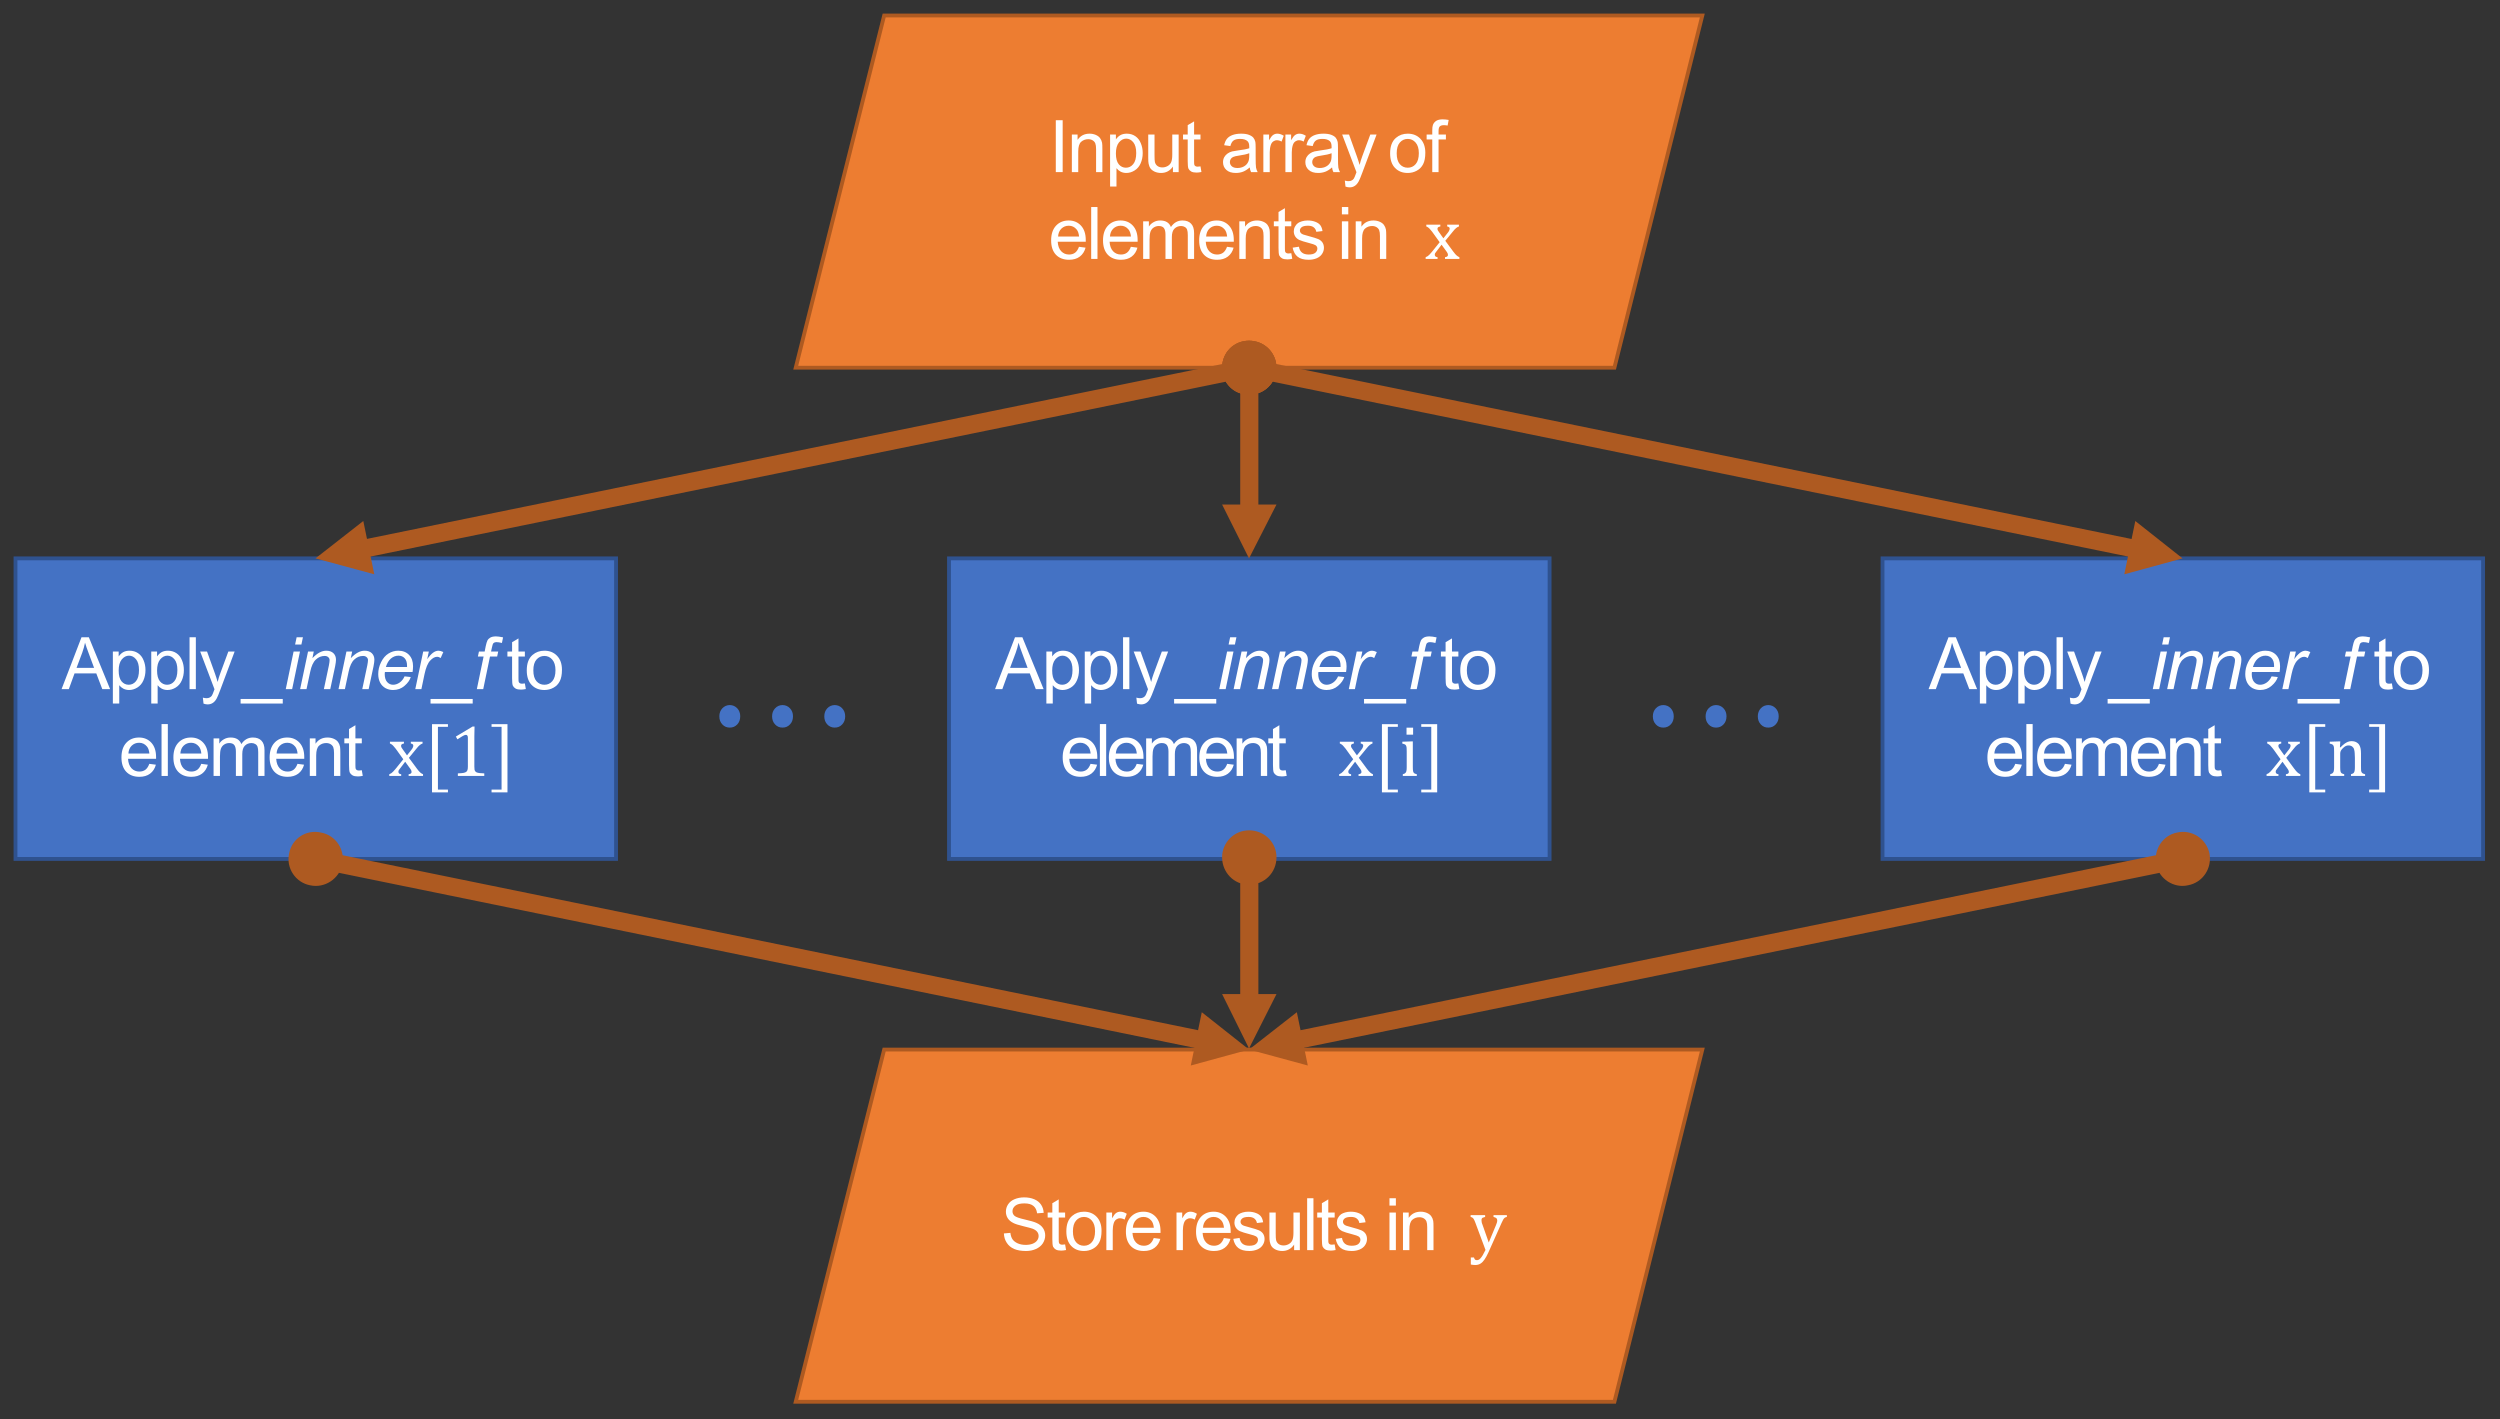
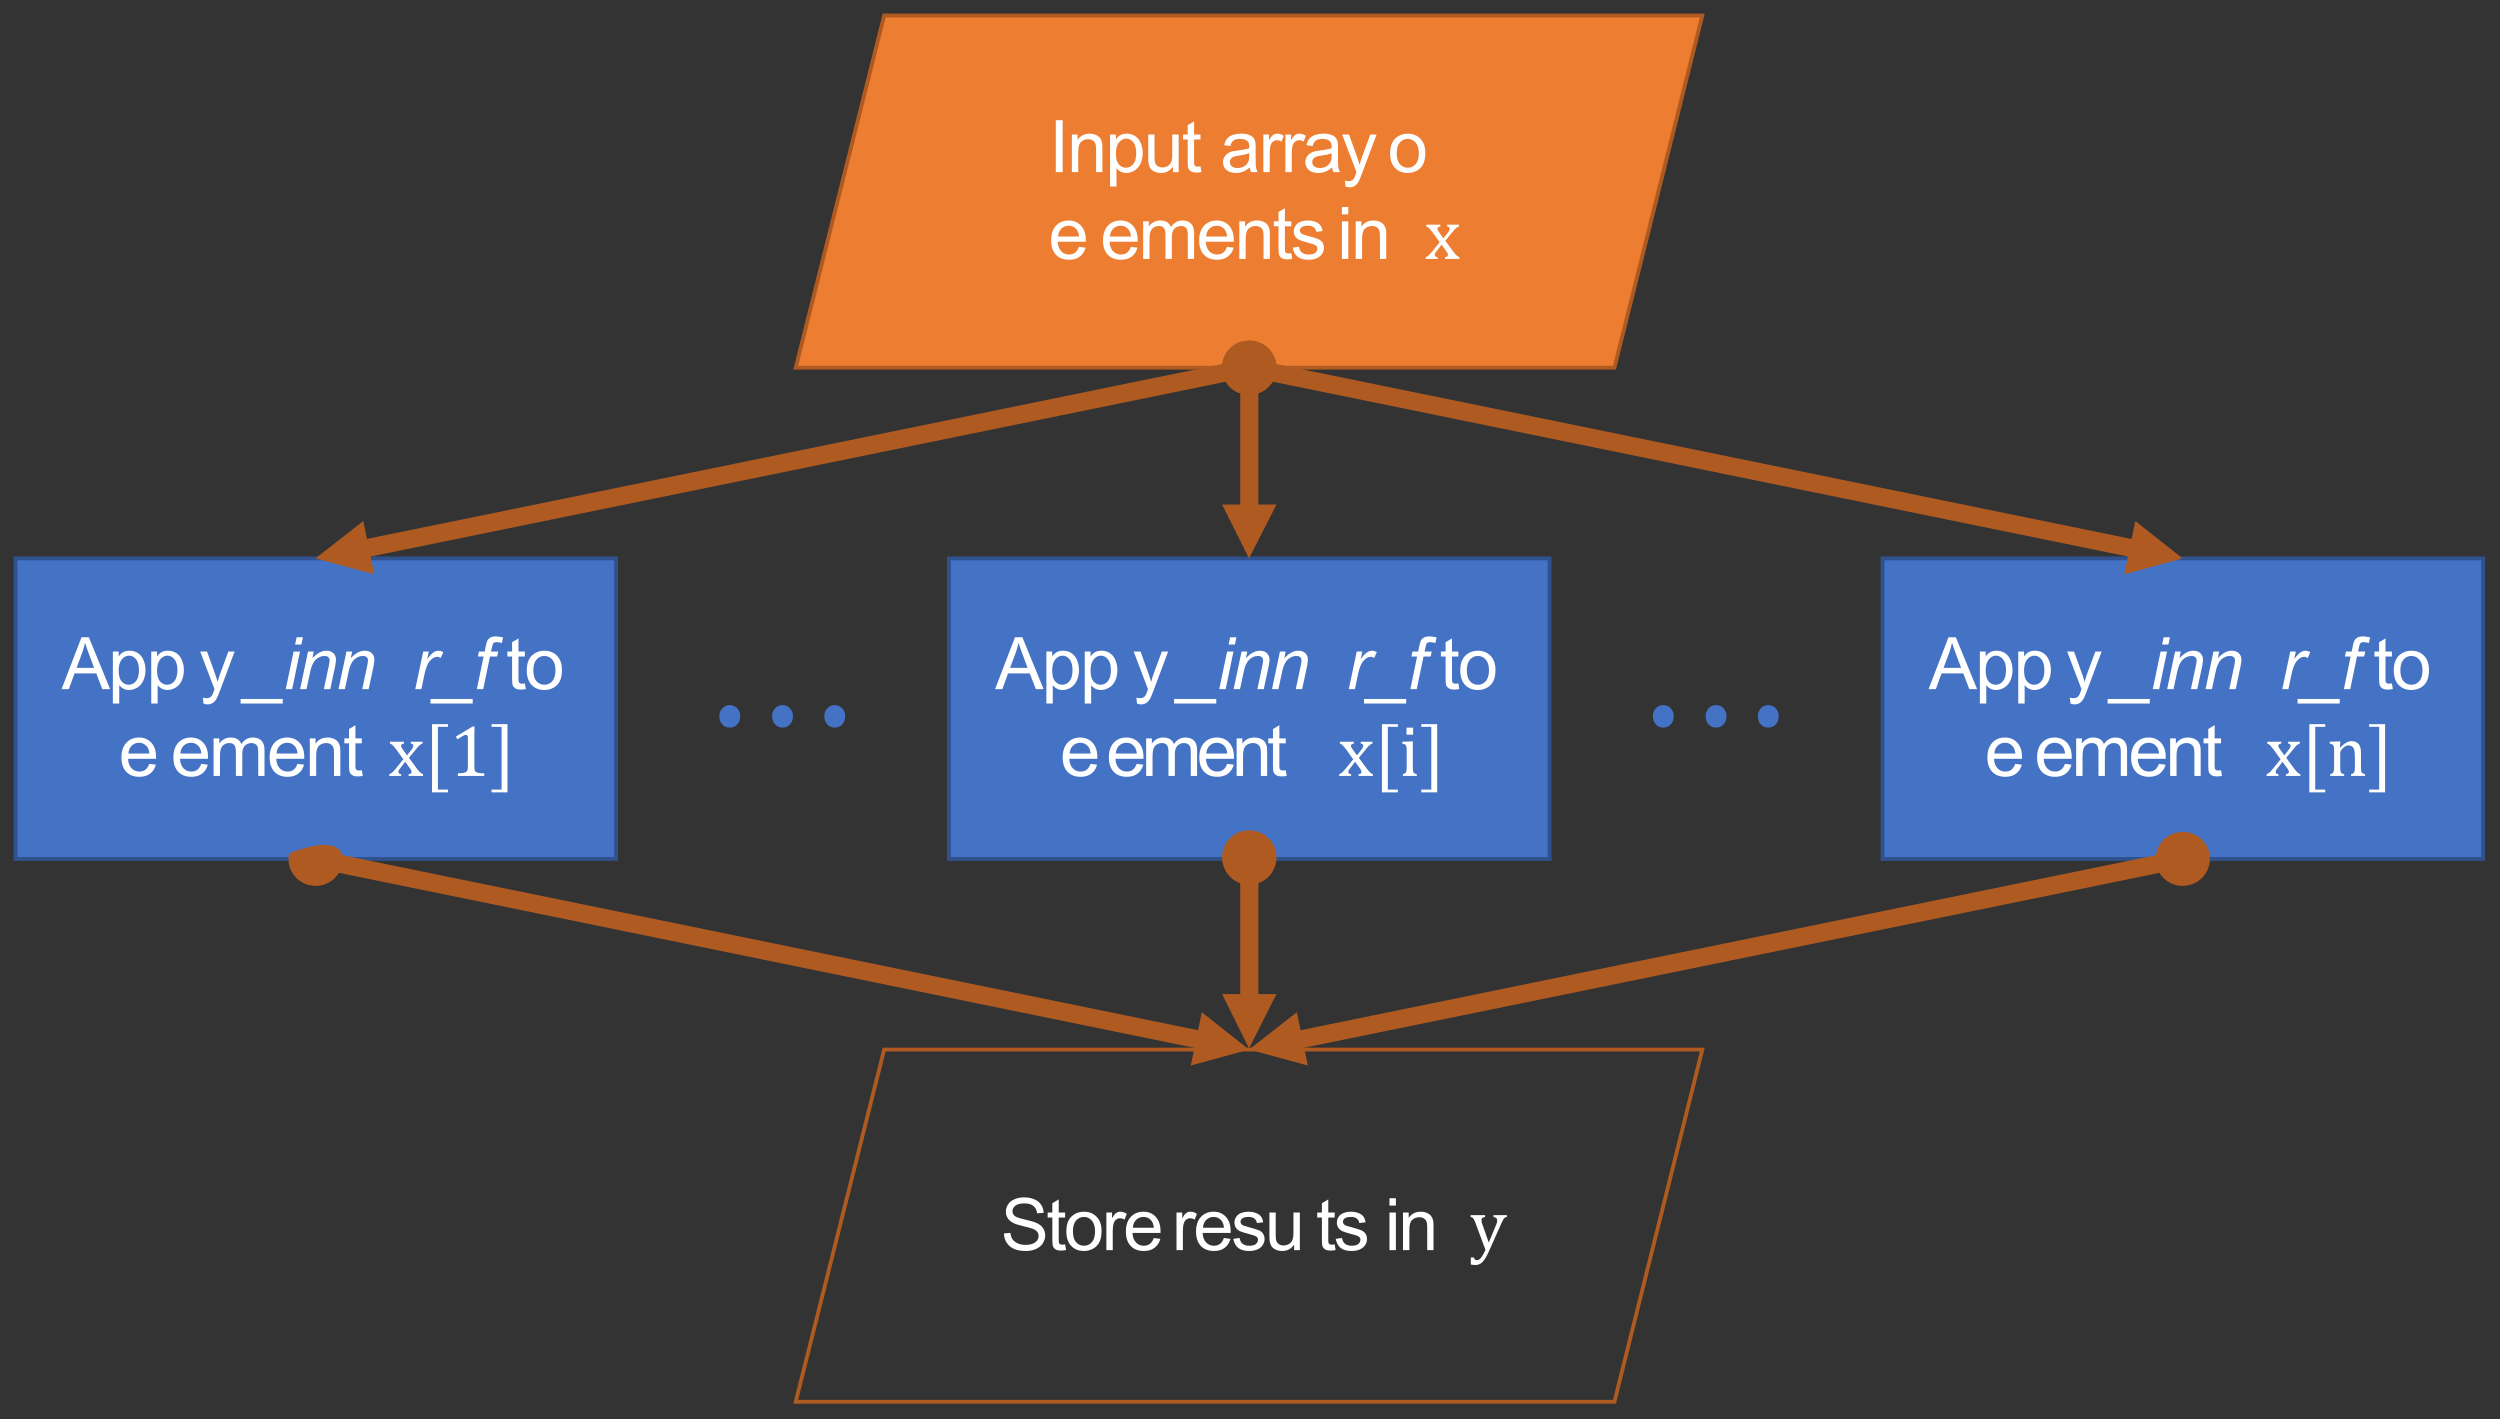
<svg xmlns="http://www.w3.org/2000/svg" xmlns:xlink="http://www.w3.org/1999/xlink" width="409.5pt" height="232.5pt" viewBox="0 0 409.5 232.5" version="1.1">
  <rect x="0" y="0" width="409.5" height="232.5" fill="#333333" stroke="none" />
  <defs>
    <g>
      <symbol overflow="visible" id="glyph0-0">
        <path style="stroke:none;" d="M 1.484 0 L 1.484 -7.422 L 7.422 -7.422 L 7.422 0 Z M 1.672 -0.188 L 7.234 -0.188 L 7.234 -7.234 L 1.672 -7.234 Z M 1.672 -0.188 " />
      </symbol>
      <symbol overflow="visible" id="glyph0-1">
        <path style="stroke:none;" d="M 1.109 0 L 1.109 -8.5 L 2.234 -8.5 L 2.234 0 Z M 1.109 0 " />
      </symbol>
      <symbol overflow="visible" id="glyph0-2">
        <path style="stroke:none;" d="M 0.781 0 L 0.781 -6.156 L 1.719 -6.156 L 1.719 -5.281 C 2.176 -5.957 2.832 -6.297 3.688 -6.297 C 4.051 -6.297 4.391 -6.227 4.703 -6.094 C 5.016 -5.957 5.25 -5.781 5.406 -5.562 C 5.562 -5.352 5.672 -5.098 5.734 -4.797 C 5.766 -4.609 5.781 -4.27 5.781 -3.781 L 5.781 0 L 4.75 0 L 4.75 -3.75 C 4.75 -4.176 4.707 -4.492 4.625 -4.703 C 4.539 -4.91 4.395 -5.078 4.188 -5.203 C 3.977 -5.328 3.738 -5.391 3.469 -5.391 C 3.02 -5.391 2.633 -5.25 2.312 -4.969 C 1.988 -4.688 1.828 -4.148 1.828 -3.359 L 1.828 0 Z M 0.781 0 " />
      </symbol>
      <symbol overflow="visible" id="glyph0-3">
        <path style="stroke:none;" d="M 0.781 2.359 L 0.781 -6.156 L 1.734 -6.156 L 1.734 -5.359 C 1.953 -5.672 2.203 -5.906 2.484 -6.062 C 2.773 -6.219 3.117 -6.297 3.516 -6.297 C 4.047 -6.297 4.508 -6.16 4.906 -5.891 C 5.312 -5.617 5.613 -5.234 5.812 -4.734 C 6.02 -4.242 6.125 -3.707 6.125 -3.125 C 6.125 -2.5 6.008 -1.93 5.781 -1.422 C 5.562 -0.922 5.234 -0.535 4.797 -0.266 C 4.367 0.004 3.914 0.141 3.438 0.141 C 3.094 0.141 2.781 0.066 2.5 -0.078 C 2.227 -0.223 2.004 -0.41 1.828 -0.641 L 1.828 2.359 Z M 1.734 -3.047 C 1.734 -2.254 1.891 -1.664 2.203 -1.281 C 2.523 -0.906 2.914 -0.719 3.375 -0.719 C 3.844 -0.719 4.238 -0.91 4.562 -1.297 C 4.895 -1.691 5.062 -2.301 5.062 -3.125 C 5.062 -3.914 4.898 -4.504 4.578 -4.891 C 4.254 -5.285 3.867 -5.484 3.422 -5.484 C 2.973 -5.484 2.578 -5.273 2.234 -4.859 C 1.898 -4.441 1.734 -3.836 1.734 -3.047 Z M 1.734 -3.047 " />
      </symbol>
      <symbol overflow="visible" id="glyph0-4">
        <path style="stroke:none;" d="M 4.812 0 L 4.812 -0.906 C 4.332 -0.207 3.68 0.141 2.859 0.141 C 2.492 0.141 2.156 0.07 1.844 -0.062 C 1.531 -0.207 1.297 -0.383 1.141 -0.594 C 0.992 -0.801 0.891 -1.062 0.828 -1.375 C 0.785 -1.57 0.766 -1.895 0.766 -2.344 L 0.766 -6.156 L 1.797 -6.156 L 1.797 -2.75 C 1.797 -2.195 1.816 -1.828 1.859 -1.641 C 1.93 -1.367 2.07 -1.156 2.281 -1 C 2.5 -0.844 2.766 -0.766 3.078 -0.766 C 3.391 -0.766 3.68 -0.844 3.953 -1 C 4.223 -1.156 4.414 -1.367 4.531 -1.641 C 4.645 -1.922 4.703 -2.328 4.703 -2.859 L 4.703 -6.156 L 5.75 -6.156 L 5.75 0 Z M 4.812 0 " />
      </symbol>
      <symbol overflow="visible" id="glyph0-5">
        <path style="stroke:none;" d="M 3.062 -0.938 L 3.219 -0.016 C 2.914 0.047 2.648 0.078 2.422 0.078 C 2.047 0.078 1.754 0.02 1.547 -0.094 C 1.336 -0.219 1.188 -0.375 1.094 -0.562 C 1.008 -0.758 0.969 -1.172 0.969 -1.797 L 0.969 -5.344 L 0.203 -5.344 L 0.203 -6.156 L 0.969 -6.156 L 0.969 -7.688 L 2.016 -8.312 L 2.016 -6.156 L 3.062 -6.156 L 3.062 -5.344 L 2.016 -5.344 L 2.016 -1.75 C 2.016 -1.445 2.031 -1.254 2.062 -1.172 C 2.102 -1.086 2.164 -1.02 2.25 -0.969 C 2.332 -0.914 2.453 -0.891 2.609 -0.891 C 2.723 -0.891 2.875 -0.906 3.062 -0.938 Z M 3.062 -0.938 " />
      </symbol>
      <symbol overflow="visible" id="glyph0-6">
        <path style="stroke:none;" d="M 4.797 -0.766 C 4.41 -0.43 4.039 -0.195 3.688 -0.062 C 3.332 0.07 2.945 0.141 2.531 0.141 C 1.852 0.141 1.332 -0.023 0.969 -0.359 C 0.602 -0.691 0.422 -1.113 0.422 -1.625 C 0.422 -1.926 0.488 -2.203 0.625 -2.453 C 0.77 -2.703 0.953 -2.898 1.172 -3.047 C 1.391 -3.203 1.641 -3.316 1.922 -3.391 C 2.129 -3.441 2.441 -3.492 2.859 -3.547 C 3.691 -3.648 4.312 -3.77 4.719 -3.906 C 4.719 -4.051 4.719 -4.145 4.719 -4.188 C 4.719 -4.602 4.617 -4.898 4.422 -5.078 C 4.16 -5.316 3.766 -5.438 3.234 -5.438 C 2.742 -5.438 2.379 -5.348 2.141 -5.172 C 1.91 -5.004 1.738 -4.703 1.625 -4.266 L 0.609 -4.406 C 0.703 -4.844 0.852 -5.191 1.062 -5.453 C 1.281 -5.723 1.586 -5.93 1.984 -6.078 C 2.391 -6.223 2.859 -6.297 3.391 -6.297 C 3.91 -6.297 4.332 -6.234 4.656 -6.109 C 4.988 -5.984 5.234 -5.828 5.391 -5.641 C 5.547 -5.453 5.656 -5.219 5.719 -4.938 C 5.75 -4.758 5.766 -4.438 5.766 -3.969 L 5.766 -2.578 C 5.766 -1.609 5.785 -0.992 5.828 -0.734 C 5.879 -0.484 5.969 -0.238 6.094 0 L 5.016 0 C 4.898 -0.219 4.828 -0.473 4.797 -0.766 Z M 4.719 -3.094 C 4.332 -2.938 3.766 -2.805 3.016 -2.703 C 2.578 -2.641 2.27 -2.566 2.094 -2.484 C 1.914 -2.41 1.781 -2.297 1.688 -2.141 C 1.594 -1.992 1.547 -1.832 1.547 -1.656 C 1.547 -1.375 1.648 -1.141 1.859 -0.953 C 2.066 -0.766 2.375 -0.672 2.781 -0.672 C 3.188 -0.672 3.547 -0.758 3.859 -0.938 C 4.172 -1.113 4.398 -1.359 4.547 -1.672 C 4.66 -1.898 4.719 -2.242 4.719 -2.703 Z M 4.719 -3.094 " />
      </symbol>
      <symbol overflow="visible" id="glyph0-7">
        <path style="stroke:none;" d="M 0.766 0 L 0.766 -6.156 L 1.703 -6.156 L 1.703 -5.219 C 1.941 -5.656 2.16 -5.941 2.359 -6.078 C 2.566 -6.223 2.797 -6.297 3.047 -6.297 C 3.398 -6.297 3.754 -6.18 4.109 -5.953 L 3.75 -5 C 3.5 -5.145 3.242 -5.219 2.984 -5.219 C 2.766 -5.219 2.562 -5.148 2.375 -5.016 C 2.195 -4.879 2.066 -4.688 1.984 -4.438 C 1.867 -4.07 1.812 -3.664 1.812 -3.219 L 1.812 0 Z M 0.766 0 " />
      </symbol>
      <symbol overflow="visible" id="glyph0-8">
        <path style="stroke:none;" d="M 0.734 2.375 L 0.625 1.391 C 0.852 1.453 1.051 1.484 1.219 1.484 C 1.445 1.484 1.629 1.441 1.766 1.359 C 1.91 1.285 2.023 1.18 2.109 1.047 C 2.18 0.941 2.289 0.68 2.438 0.266 C 2.457 0.211 2.488 0.129 2.531 0.016 L 0.188 -6.156 L 1.312 -6.156 L 2.594 -2.594 C 2.758 -2.133 2.91 -1.66 3.047 -1.172 C 3.16 -1.648 3.301 -2.113 3.469 -2.562 L 4.797 -6.156 L 5.828 -6.156 L 3.484 0.109 C 3.234 0.785 3.039 1.25 2.906 1.5 C 2.719 1.844 2.504 2.094 2.266 2.25 C 2.023 2.414 1.738 2.5 1.406 2.5 C 1.207 2.5 0.984 2.457 0.734 2.375 Z M 0.734 2.375 " />
      </symbol>
      <symbol overflow="visible" id="glyph0-9">
        <path style="stroke:none;" d="M 0.391 -3.078 C 0.391 -4.223 0.707 -5.066 1.344 -5.609 C 1.875 -6.066 2.52 -6.297 3.281 -6.297 C 4.125 -6.297 4.812 -6.02 5.344 -5.469 C 5.883 -4.914 6.156 -4.148 6.156 -3.172 C 6.156 -2.379 6.035 -1.754 5.797 -1.297 C 5.566 -0.836 5.223 -0.484 4.766 -0.234 C 4.316 0.016 3.82 0.141 3.281 0.141 C 2.414 0.141 1.719 -0.133 1.188 -0.688 C 0.656 -1.238 0.391 -2.035 0.391 -3.078 Z M 1.469 -3.078 C 1.469 -2.285 1.641 -1.691 1.984 -1.297 C 2.328 -0.91 2.758 -0.719 3.281 -0.719 C 3.801 -0.719 4.234 -0.914 4.578 -1.312 C 4.922 -1.707 5.094 -2.305 5.094 -3.109 C 5.094 -3.867 4.914 -4.445 4.562 -4.844 C 4.219 -5.238 3.789 -5.438 3.281 -5.438 C 2.758 -5.438 2.328 -5.238 1.984 -4.844 C 1.641 -4.457 1.469 -3.867 1.469 -3.078 Z M 1.469 -3.078 " />
      </symbol>
      <symbol overflow="visible" id="glyph0-10">
-         <path style="stroke:none;" d="M 1.031 0 L 1.031 -5.344 L 0.109 -5.344 L 0.109 -6.156 L 1.031 -6.156 L 1.031 -6.812 C 1.031 -7.227 1.066 -7.535 1.141 -7.734 C 1.242 -8.004 1.422 -8.223 1.672 -8.391 C 1.922 -8.555 2.273 -8.641 2.734 -8.641 C 3.023 -8.641 3.352 -8.609 3.719 -8.547 L 3.547 -7.625 C 3.336 -7.664 3.133 -7.688 2.938 -7.688 C 2.625 -7.688 2.398 -7.617 2.266 -7.484 C 2.129 -7.348 2.062 -7.094 2.062 -6.719 L 2.062 -6.156 L 3.266 -6.156 L 3.266 -5.344 L 2.062 -5.344 L 2.062 0 Z M 1.031 0 " />
-       </symbol>
+         </symbol>
      <symbol overflow="visible" id="glyph0-11">
        <path style="stroke:none;" d="M 5 -1.984 L 6.078 -1.844 C 5.91 -1.219 5.594 -0.727 5.125 -0.375 C 4.664 -0.031 4.082 0.141 3.375 0.141 C 2.469 0.141 1.75 -0.133 1.219 -0.688 C 0.695 -1.25 0.438 -2.031 0.438 -3.031 C 0.438 -4.062 0.703 -4.863 1.234 -5.438 C 1.766 -6.008 2.457 -6.297 3.312 -6.297 C 4.133 -6.297 4.805 -6.016 5.328 -5.453 C 5.848 -4.891 6.109 -4.102 6.109 -3.094 C 6.109 -3.031 6.109 -2.938 6.109 -2.812 L 1.516 -2.812 C 1.555 -2.133 1.75 -1.613 2.094 -1.25 C 2.438 -0.895 2.863 -0.719 3.375 -0.719 C 3.758 -0.719 4.086 -0.816 4.359 -1.016 C 4.629 -1.223 4.844 -1.547 5 -1.984 Z M 1.578 -3.672 L 5.016 -3.672 C 4.961 -4.191 4.828 -4.578 4.609 -4.828 C 4.273 -5.234 3.848 -5.438 3.328 -5.438 C 2.848 -5.438 2.441 -5.273 2.109 -4.953 C 1.785 -4.629 1.609 -4.203 1.578 -3.672 Z M 1.578 -3.672 " />
      </symbol>
      <symbol overflow="visible" id="glyph0-12">
-         <path style="stroke:none;" d="M 0.766 0 L 0.766 -8.5 L 1.797 -8.5 L 1.797 0 Z M 0.766 0 " />
-       </symbol>
+         </symbol>
      <symbol overflow="visible" id="glyph0-13">
        <path style="stroke:none;" d="M 0.781 0 L 0.781 -6.156 L 1.719 -6.156 L 1.719 -5.297 C 1.906 -5.598 2.16 -5.836 2.484 -6.016 C 2.805 -6.203 3.172 -6.297 3.578 -6.297 C 4.035 -6.297 4.41 -6.203 4.703 -6.016 C 4.992 -5.828 5.203 -5.562 5.328 -5.219 C 5.805 -5.938 6.438 -6.297 7.219 -6.297 C 7.832 -6.297 8.301 -6.125 8.625 -5.781 C 8.957 -5.445 9.125 -4.93 9.125 -4.234 L 9.125 0 L 8.094 0 L 8.094 -3.875 C 8.094 -4.289 8.055 -4.594 7.984 -4.781 C 7.922 -4.969 7.801 -5.113 7.625 -5.219 C 7.445 -5.332 7.238 -5.391 7 -5.391 C 6.562 -5.391 6.195 -5.242 5.906 -4.953 C 5.625 -4.672 5.484 -4.211 5.484 -3.578 L 5.484 0 L 4.438 0 L 4.438 -4 C 4.438 -4.469 4.352 -4.816 4.188 -5.047 C 4.02 -5.273 3.738 -5.391 3.344 -5.391 C 3.051 -5.391 2.781 -5.312 2.531 -5.156 C 2.281 -5 2.098 -4.77 1.984 -4.469 C 1.879 -4.176 1.828 -3.75 1.828 -3.188 L 1.828 0 Z M 0.781 0 " />
      </symbol>
      <symbol overflow="visible" id="glyph0-14">
        <path style="stroke:none;" d="M 0.359 -1.844 L 1.391 -2 C 1.453 -1.582 1.613 -1.266 1.875 -1.047 C 2.145 -0.828 2.516 -0.719 2.984 -0.719 C 3.473 -0.719 3.832 -0.812 4.062 -1 C 4.289 -1.195 4.406 -1.43 4.406 -1.703 C 4.406 -1.93 4.301 -2.113 4.094 -2.25 C 3.957 -2.344 3.602 -2.461 3.031 -2.609 C 2.27 -2.805 1.738 -2.973 1.438 -3.109 C 1.145 -3.254 0.922 -3.453 0.766 -3.703 C 0.617 -3.953 0.547 -4.223 0.547 -4.516 C 0.547 -4.797 0.609 -5.051 0.734 -5.281 C 0.859 -5.52 1.023 -5.719 1.234 -5.875 C 1.398 -5.988 1.625 -6.086 1.906 -6.172 C 2.188 -6.254 2.488 -6.297 2.812 -6.297 C 3.289 -6.297 3.711 -6.223 4.078 -6.078 C 4.441 -5.941 4.711 -5.754 4.891 -5.516 C 5.066 -5.285 5.188 -4.969 5.25 -4.562 L 4.234 -4.438 C 4.18 -4.75 4.039 -4.992 3.812 -5.172 C 3.594 -5.348 3.281 -5.438 2.875 -5.438 C 2.395 -5.438 2.051 -5.359 1.844 -5.203 C 1.645 -5.047 1.547 -4.859 1.547 -4.641 C 1.547 -4.504 1.586 -4.383 1.672 -4.281 C 1.754 -4.164 1.891 -4.07 2.078 -4 C 2.18 -3.957 2.488 -3.867 3 -3.734 C 3.738 -3.535 4.254 -3.375 4.547 -3.25 C 4.836 -3.125 5.066 -2.941 5.234 -2.703 C 5.398 -2.461 5.484 -2.164 5.484 -1.812 C 5.484 -1.457 5.379 -1.125 5.172 -0.812 C 4.973 -0.508 4.68 -0.273 4.297 -0.109 C 3.91 0.055 3.477 0.141 3 0.141 C 2.195 0.141 1.586 -0.023 1.172 -0.359 C 0.754 -0.691 0.484 -1.188 0.359 -1.844 Z M 0.359 -1.844 " />
      </symbol>
      <symbol overflow="visible" id="glyph0-15">
        <path style="stroke:none;" d="M 0.781 -7.297 L 0.781 -8.5 L 1.828 -8.5 L 1.828 -7.297 Z M 0.781 0 L 0.781 -6.156 L 1.828 -6.156 L 1.828 0 Z M 0.781 0 " />
      </symbol>
      <symbol overflow="visible" id="glyph0-16">
        <path style="stroke:none;" d="M 0.531 -2.734 L 1.594 -2.828 C 1.645 -2.398 1.758 -2.051 1.938 -1.781 C 2.125 -1.508 2.41 -1.285 2.797 -1.109 C 3.18 -0.941 3.617 -0.859 4.109 -0.859 C 4.535 -0.859 4.91 -0.922 5.234 -1.047 C 5.566 -1.18 5.812 -1.359 5.969 -1.578 C 6.133 -1.797 6.219 -2.039 6.219 -2.312 C 6.219 -2.57 6.141 -2.801 5.984 -3 C 5.828 -3.207 5.57 -3.379 5.219 -3.516 C 4.988 -3.598 4.484 -3.734 3.703 -3.922 C 2.922 -4.109 2.375 -4.285 2.062 -4.453 C 1.656 -4.66 1.352 -4.922 1.156 -5.234 C 0.957 -5.555 0.859 -5.91 0.859 -6.297 C 0.859 -6.734 0.977 -7.133 1.219 -7.5 C 1.469 -7.875 1.82 -8.156 2.281 -8.344 C 2.75 -8.539 3.27 -8.641 3.844 -8.641 C 4.477 -8.641 5.035 -8.535 5.516 -8.328 C 5.992 -8.129 6.363 -7.832 6.625 -7.438 C 6.883 -7.051 7.023 -6.609 7.047 -6.109 L 5.969 -6.031 C 5.906 -6.562 5.707 -6.961 5.375 -7.234 C 5.039 -7.516 4.547 -7.656 3.891 -7.656 C 3.211 -7.656 2.719 -7.531 2.406 -7.281 C 2.094 -7.031 1.938 -6.727 1.938 -6.375 C 1.938 -6.07 2.047 -5.82 2.266 -5.625 C 2.484 -5.426 3.051 -5.223 3.969 -5.016 C 4.883 -4.805 5.508 -4.625 5.844 -4.469 C 6.344 -4.25 6.707 -3.961 6.938 -3.609 C 7.176 -3.254 7.297 -2.852 7.297 -2.406 C 7.297 -1.945 7.164 -1.516 6.906 -1.109 C 6.645 -0.711 6.27 -0.406 5.781 -0.188 C 5.301 0.031 4.758 0.141 4.156 0.141 C 3.383 0.141 2.738 0.031 2.219 -0.188 C 1.695 -0.414 1.289 -0.754 1 -1.203 C 0.707 -1.648 0.551 -2.16 0.531 -2.734 Z M 0.531 -2.734 " />
      </symbol>
      <symbol overflow="visible" id="glyph0-17">
        <path style="stroke:none;" d="M -0.016 0 L 3.25 -8.5 L 4.453 -8.5 L 7.938 0 L 6.656 0 L 5.672 -2.578 L 2.109 -2.578 L 1.172 0 Z M 2.438 -3.484 L 5.312 -3.484 L 4.438 -5.844 C 4.164 -6.562 3.961 -7.148 3.828 -7.609 C 3.723 -7.066 3.57 -6.523 3.375 -5.984 Z M 2.438 -3.484 " />
      </symbol>
      <symbol overflow="visible" id="glyph1-0">
        <path style="stroke:none;" d="M 1.484 0 L 1.484 -7.422 L 7.422 -7.422 L 7.422 0 Z M 1.672 -0.188 L 7.234 -0.188 L 7.234 -7.234 L 1.672 -7.234 Z M 1.672 -0.188 " />
      </symbol>
      <symbol overflow="visible" id="glyph1-1">
        <path style="stroke:none;" d="M -0.75 2.359 L -0.75 1.609 L 6.156 1.609 L 6.156 2.359 Z M -0.75 2.359 " />
      </symbol>
      <symbol overflow="visible" id="glyph1-2">
        <path style="stroke:none;" d="M 1.891 -7.312 L 2.141 -8.5 L 3.172 -8.5 L 2.922 -7.312 Z M 0.359 0 L 1.641 -6.156 L 2.688 -6.156 L 1.406 0 Z M 0.359 0 " />
      </symbol>
      <symbol overflow="visible" id="glyph1-3">
        <path style="stroke:none;" d="M 0.391 0 L 1.688 -6.156 L 2.625 -6.156 L 2.406 -5.078 C 2.82 -5.504 3.207 -5.812 3.562 -6 C 3.926 -6.195 4.297 -6.297 4.672 -6.297 C 5.172 -6.297 5.562 -6.16 5.844 -5.891 C 6.125 -5.617 6.266 -5.258 6.266 -4.812 C 6.266 -4.582 6.219 -4.223 6.125 -3.734 L 5.328 0 L 4.281 0 L 5.109 -3.906 C 5.18 -4.281 5.219 -4.562 5.219 -4.75 C 5.219 -4.945 5.145 -5.109 5 -5.234 C 4.863 -5.367 4.664 -5.438 4.406 -5.438 C 3.863 -5.438 3.383 -5.238 2.969 -4.844 C 2.551 -4.457 2.242 -3.797 2.047 -2.859 L 1.438 0 Z M 0.391 0 " />
      </symbol>
      <symbol overflow="visible" id="glyph1-4">
-         <path style="stroke:none;" d="M 4.922 -2.094 L 5.938 -1.984 C 5.789 -1.484 5.453 -1.004 4.922 -0.547 C 4.398 -0.086 3.77 0.141 3.031 0.141 C 2.582 0.141 2.164 0.035 1.781 -0.172 C 1.406 -0.391 1.113 -0.695 0.906 -1.094 C 0.707 -1.5 0.609 -1.957 0.609 -2.469 C 0.609 -3.145 0.766 -3.797 1.078 -4.422 C 1.391 -5.055 1.789 -5.523 2.281 -5.828 C 2.781 -6.141 3.316 -6.297 3.891 -6.297 C 4.629 -6.297 5.219 -6.066 5.656 -5.609 C 6.094 -5.148 6.312 -4.531 6.312 -3.75 C 6.312 -3.445 6.285 -3.133 6.234 -2.812 L 1.703 -2.812 C 1.68 -2.695 1.672 -2.594 1.672 -2.5 C 1.672 -1.914 1.801 -1.473 2.062 -1.172 C 2.332 -0.867 2.66 -0.719 3.047 -0.719 C 3.398 -0.719 3.75 -0.832 4.094 -1.062 C 4.445 -1.301 4.723 -1.645 4.922 -2.094 Z M 1.859 -3.625 L 5.328 -3.625 C 5.328 -3.727 5.328 -3.801 5.328 -3.844 C 5.328 -4.375 5.195 -4.781 4.938 -5.062 C 4.676 -5.344 4.336 -5.484 3.922 -5.484 C 3.473 -5.484 3.062 -5.328 2.688 -5.016 C 2.32 -4.703 2.047 -4.238 1.859 -3.625 Z M 1.859 -3.625 " />
-       </symbol>
+         </symbol>
      <symbol overflow="visible" id="glyph1-5">
        <path style="stroke:none;" d="M 0.391 0 L 1.688 -6.156 L 2.609 -6.156 L 2.344 -4.906 C 2.664 -5.375 2.977 -5.723 3.281 -5.953 C 3.582 -6.18 3.891 -6.297 4.203 -6.297 C 4.41 -6.297 4.672 -6.223 4.984 -6.078 L 4.547 -5.094 C 4.367 -5.227 4.172 -5.297 3.953 -5.297 C 3.586 -5.297 3.211 -5.086 2.828 -4.672 C 2.441 -4.266 2.133 -3.531 1.906 -2.469 L 1.391 0 Z M 0.391 0 " />
      </symbol>
      <symbol overflow="visible" id="glyph1-6">
        <path style="stroke:none;" d="M 0.547 0 L 1.656 -5.344 L 0.719 -5.344 L 0.891 -6.156 L 1.828 -6.156 L 2 -7.031 C 2.094 -7.469 2.188 -7.781 2.281 -7.969 C 2.383 -8.164 2.547 -8.328 2.766 -8.453 C 2.992 -8.578 3.301 -8.641 3.688 -8.641 C 3.945 -8.641 4.332 -8.586 4.844 -8.484 L 4.656 -7.562 C 4.289 -7.656 3.988 -7.703 3.75 -7.703 C 3.551 -7.703 3.395 -7.648 3.281 -7.547 C 3.176 -7.441 3.086 -7.195 3.016 -6.812 L 2.875 -6.156 L 4.047 -6.156 L 3.875 -5.344 L 2.703 -5.344 L 1.594 0 Z M 0.547 0 " />
      </symbol>
      <symbol overflow="visible" id="glyph2-0">
        <path style="stroke:none;" d="M 3.328 -2.859 L 3.328 -2.984 C 3.328 -3.066 3.332 -3.145 3.344 -3.219 C 3.352 -3.289 3.379 -3.367 3.422 -3.453 C 3.461 -3.535 3.523 -3.629 3.609 -3.734 C 3.691 -3.836 3.801 -3.961 3.938 -4.109 C 4.031 -4.211 4.113 -4.305 4.188 -4.391 C 4.258 -4.484 4.32 -4.578 4.375 -4.672 C 4.426 -4.773 4.469 -4.883 4.5 -5 C 4.531 -5.113 4.547 -5.238 4.547 -5.375 C 4.547 -5.664 4.484 -5.891 4.359 -6.047 C 4.234 -6.211 4.047 -6.297 3.797 -6.297 C 3.672 -6.297 3.562 -6.273 3.469 -6.234 C 3.375 -6.191 3.289 -6.133 3.219 -6.062 C 3.156 -6 3.098 -5.914 3.047 -5.812 C 3.004 -5.719 2.961 -5.613 2.922 -5.5 L 2.359 -5.5 L 2.359 -6.266 C 2.598 -6.379 2.848 -6.477 3.109 -6.562 C 3.379 -6.656 3.645 -6.703 3.906 -6.703 C 4.176 -6.703 4.41 -6.672 4.609 -6.609 C 4.805 -6.555 4.961 -6.477 5.078 -6.375 C 5.203 -6.281 5.289 -6.164 5.344 -6.031 C 5.395 -5.895 5.422 -5.742 5.422 -5.578 C 5.422 -5.43 5.406 -5.297 5.375 -5.172 C 5.352 -5.055 5.305 -4.938 5.234 -4.812 C 5.16 -4.695 5.066 -4.57 4.953 -4.438 C 4.836 -4.301 4.691 -4.145 4.516 -3.969 C 4.391 -3.844 4.289 -3.734 4.219 -3.641 C 4.145 -3.555 4.086 -3.473 4.047 -3.391 C 4.004 -3.316 3.973 -3.238 3.953 -3.156 C 3.941 -3.082 3.938 -2.992 3.938 -2.891 L 3.938 -2.859 Z M 4.047 -2.203 L 4.047 -1.266 L 3.203 -1.266 L 3.203 -2.203 Z M 6.188 -0.547 L 6.188 -7.453 L 1.719 -7.453 L 1.719 -0.547 Z M 6.781 -8 L 6.781 0 L 1.109 0 L 1.109 -8 Z M 6.781 -8 " />
      </symbol>
      <symbol overflow="visible" id="glyph2-1">
        <path style="stroke:none;" d="M 3.047 -3.375 L 3.812 -4.344 C 3.895 -4.445 3.957 -4.551 4 -4.656 C 4.051 -4.758 4.078 -4.863 4.078 -4.969 C 4.078 -5.051 4.047 -5.125 3.984 -5.188 C 3.922 -5.25 3.816 -5.289 3.672 -5.312 L 3.672 -5.609 L 5.594 -5.609 L 5.594 -5.312 C 5.445 -5.27 5.297 -5.188 5.141 -5.062 C 4.984 -4.938 4.797 -4.734 4.578 -4.453 L 3.359 -2.969 L 4.688 -1.172 C 4.883 -0.91 5.055 -0.711 5.203 -0.578 C 5.359 -0.441 5.516 -0.344 5.672 -0.281 L 5.672 0 L 3.312 0 L 3.312 -0.281 C 3.633 -0.32 3.797 -0.445 3.797 -0.656 C 3.797 -0.738 3.781 -0.816 3.75 -0.891 C 3.727 -0.961 3.68 -1.047 3.609 -1.141 L 2.75 -2.328 L 1.859 -1.156 C 1.785 -1.07 1.727 -0.992 1.688 -0.922 C 1.656 -0.848 1.641 -0.766 1.641 -0.672 C 1.641 -0.566 1.676 -0.477 1.75 -0.406 C 1.82 -0.344 1.938 -0.301 2.094 -0.281 L 2.094 0 L 0.141 0 L 0.141 -0.281 C 0.266 -0.332 0.379 -0.391 0.484 -0.453 C 0.586 -0.523 0.691 -0.617 0.797 -0.734 C 0.91 -0.848 1.051 -1.008 1.219 -1.219 L 2.438 -2.734 L 1.203 -4.453 C 1.023 -4.68 0.883 -4.848 0.781 -4.953 C 0.688 -5.055 0.594 -5.133 0.5 -5.188 C 0.414 -5.25 0.332 -5.289 0.25 -5.312 L 0.25 -5.609 L 2.547 -5.609 L 2.547 -5.312 C 2.234 -5.27 2.078 -5.148 2.078 -4.953 C 2.078 -4.859 2.098 -4.766 2.141 -4.672 C 2.18 -4.586 2.242 -4.492 2.328 -4.391 Z M 3.047 -3.375 " />
      </symbol>
      <symbol overflow="visible" id="glyph2-2">
        <path style="stroke:none;" d="M 3.953 2.688 L 1.344 2.688 L 1.344 -8.484 L 3.953 -8.484 L 3.953 -8.047 L 2.312 -8.047 L 2.312 2.234 L 3.953 2.234 Z M 3.953 2.688 " />
      </symbol>
      <symbol overflow="visible" id="glyph2-3">
        <path style="stroke:none;" d="M 4.078 -1.531 C 4.078 -1.301 4.086 -1.129 4.109 -1.016 C 4.141 -0.898 4.188 -0.805 4.25 -0.734 C 4.312 -0.66 4.398 -0.602 4.516 -0.562 C 4.641 -0.52 4.789 -0.488 4.969 -0.469 C 5.156 -0.445 5.398 -0.43 5.703 -0.422 L 5.703 0 L 1.375 0 L 1.375 -0.422 C 1.812 -0.441 2.117 -0.469 2.297 -0.5 C 2.484 -0.539 2.625 -0.594 2.719 -0.656 C 2.82 -0.719 2.895 -0.812 2.938 -0.938 C 2.988 -1.062 3.016 -1.258 3.016 -1.531 L 3.016 -6.281 C 3.016 -6.438 2.984 -6.551 2.922 -6.625 C 2.867 -6.695 2.789 -6.734 2.688 -6.734 C 2.562 -6.734 2.383 -6.664 2.156 -6.531 C 1.926 -6.406 1.641 -6.227 1.297 -6 L 1.047 -6.453 L 3.781 -8.094 L 4.109 -8.094 C 4.086 -7.719 4.078 -7.195 4.078 -6.531 Z M 4.078 -1.531 " />
      </symbol>
      <symbol overflow="visible" id="glyph2-4">
        <path style="stroke:none;" d="M 0.25 2.234 L 1.891 2.234 L 1.891 -8.047 L 0.25 -8.047 L 0.25 -8.484 L 2.859 -8.484 L 2.859 2.688 L 0.25 2.688 Z M 0.25 2.234 " />
      </symbol>
      <symbol overflow="visible" id="glyph2-5">
        <path style="stroke:none;" d="M 2.25 -7.906 L 2.25 -6.766 L 1.172 -6.766 L 1.172 -7.906 Z M 0.562 -0.281 C 0.719 -0.332 0.828 -0.375 0.891 -0.406 C 0.953 -0.445 1.004 -0.5 1.047 -0.562 C 1.098 -0.625 1.133 -0.719 1.156 -0.844 C 1.188 -0.969 1.203 -1.172 1.203 -1.453 L 1.203 -4 C 1.203 -4.25 1.195 -4.445 1.188 -4.594 C 1.176 -4.75 1.145 -4.875 1.094 -4.969 C 1.051 -5.062 0.984 -5.129 0.891 -5.172 C 0.797 -5.223 0.66 -5.266 0.484 -5.297 L 0.484 -5.609 L 1.859 -5.656 L 2.203 -5.656 L 2.203 -1.469 C 2.203 -1.133 2.219 -0.898 2.25 -0.766 C 2.281 -0.629 2.336 -0.523 2.422 -0.453 C 2.516 -0.391 2.66 -0.332 2.859 -0.281 L 2.859 0 L 0.562 0 Z M 0.562 -0.281 " />
      </symbol>
      <symbol overflow="visible" id="glyph2-6">
        <path style="stroke:none;" d="M 6.281 0 L 3.969 0 L 3.969 -0.281 C 4.125 -0.332 4.234 -0.375 4.297 -0.406 C 4.359 -0.445 4.41 -0.5 4.453 -0.562 C 4.504 -0.625 4.539 -0.719 4.562 -0.844 C 4.594 -0.977 4.609 -1.176 4.609 -1.438 L 4.609 -2.984 C 4.609 -3.254 4.598 -3.5 4.578 -3.719 C 4.566 -3.945 4.539 -4.129 4.5 -4.266 C 4.469 -4.41 4.426 -4.52 4.375 -4.594 C 4.32 -4.676 4.258 -4.742 4.188 -4.797 C 4.113 -4.859 4.031 -4.906 3.938 -4.938 C 3.844 -4.977 3.719 -5 3.562 -5 C 3.406 -5 3.258 -4.969 3.125 -4.906 C 2.988 -4.844 2.836 -4.734 2.672 -4.578 C 2.516 -4.43 2.395 -4.285 2.312 -4.141 C 2.238 -4.004 2.203 -3.844 2.203 -3.656 L 2.203 -1.469 C 2.203 -1.133 2.219 -0.898 2.25 -0.766 C 2.281 -0.629 2.336 -0.523 2.422 -0.453 C 2.516 -0.391 2.66 -0.332 2.859 -0.281 L 2.859 0 L 0.562 0 L 0.562 -0.281 C 0.719 -0.332 0.828 -0.375 0.891 -0.406 C 0.953 -0.445 1.004 -0.5 1.047 -0.562 C 1.098 -0.625 1.133 -0.719 1.156 -0.844 C 1.188 -0.969 1.203 -1.172 1.203 -1.453 L 1.203 -4 C 1.203 -4.25 1.195 -4.445 1.188 -4.594 C 1.176 -4.75 1.145 -4.875 1.094 -4.969 C 1.051 -5.062 0.984 -5.129 0.891 -5.172 C 0.797 -5.223 0.66 -5.266 0.484 -5.297 L 0.484 -5.609 L 1.859 -5.656 L 2.219 -5.656 L 2.156 -4.703 L 2.234 -4.672 C 2.523 -4.961 2.758 -5.172 2.938 -5.297 C 3.113 -5.422 3.289 -5.52 3.469 -5.594 C 3.656 -5.664 3.848 -5.703 4.047 -5.703 C 4.254 -5.703 4.441 -5.676 4.609 -5.625 C 4.773 -5.57 4.922 -5.492 5.047 -5.391 C 5.18 -5.297 5.285 -5.172 5.359 -5.016 C 5.441 -4.867 5.504 -4.688 5.547 -4.469 C 5.586 -4.258 5.609 -3.992 5.609 -3.672 L 5.609 -1.469 C 5.609 -1.195 5.613 -1 5.625 -0.875 C 5.645 -0.758 5.676 -0.664 5.719 -0.594 C 5.758 -0.531 5.816 -0.473 5.891 -0.422 C 5.961 -0.379 6.094 -0.332 6.281 -0.281 Z M 6.281 0 " />
      </symbol>
      <symbol overflow="visible" id="glyph2-7">
        <path style="stroke:none;" d="M 3.047 0.484 C 2.828 0.961 2.613 1.352 2.406 1.656 C 2.207 1.957 1.988 2.18 1.75 2.328 C 1.508 2.484 1.219 2.562 0.875 2.562 C 0.664 2.562 0.426 2.535 0.156 2.484 L 0.156 1.328 L 0.672 1.328 C 0.723 1.492 0.781 1.609 0.844 1.672 C 0.914 1.734 1.02 1.766 1.156 1.766 C 1.27 1.766 1.375 1.738 1.469 1.688 C 1.562 1.645 1.656 1.566 1.75 1.453 C 1.852 1.348 1.973 1.18 2.109 0.953 C 2.242 0.723 2.395 0.438 2.562 0.094 L 0.922 -4.312 C 0.816 -4.602 0.727 -4.805 0.656 -4.922 C 0.594 -5.035 0.523 -5.117 0.453 -5.172 C 0.379 -5.234 0.27 -5.281 0.125 -5.312 L 0.125 -5.609 L 2.5 -5.609 L 2.5 -5.312 C 2.32 -5.27 2.191 -5.227 2.109 -5.188 C 2.035 -5.145 1.984 -5.094 1.953 -5.031 C 1.922 -4.969 1.906 -4.883 1.906 -4.781 C 1.906 -4.676 1.914 -4.566 1.938 -4.453 C 1.957 -4.336 2 -4.207 2.062 -4.062 L 3.094 -1.125 L 4.266 -3.938 C 4.336 -4.094 4.391 -4.234 4.422 -4.359 C 4.461 -4.492 4.484 -4.617 4.484 -4.734 C 4.484 -4.898 4.438 -5.023 4.344 -5.109 C 4.25 -5.191 4.094 -5.258 3.875 -5.312 L 3.875 -5.609 L 6.062 -5.609 L 6.062 -5.312 C 5.906 -5.281 5.785 -5.234 5.703 -5.172 C 5.617 -5.109 5.535 -5.004 5.453 -4.859 C 5.379 -4.723 5.285 -4.531 5.172 -4.281 Z M 3.047 0.484 " />
      </symbol>
    </g>
    <clipPath id="clip1">
      <path d="M 123 164 L 286 164 L 286 232.5 L 123 232.5 Z M 123 164 " />
    </clipPath>
  </defs>
  <g id="surface1">
    <path style="fill-rule:evenodd;fill:rgb(92.941%,49.019%,19.215%);fill-opacity:1;stroke-width:0.63;stroke-linecap:butt;stroke-linejoin:miter;stroke:rgb(68.236%,35.294%,12.941%);stroke-opacity:1;stroke-miterlimit:8;" d="M 130.34 172.27 L 144.828 229.961 L 278.84 229.961 L 264.441 172.27 Z M 130.34 172.27 " transform="matrix(1,0,0,-1,0,232.5)" />
-     <path style=" stroke:none;fill-rule:evenodd;fill:rgb(92.941%,49.019%,19.215%);fill-opacity:1;" d="M 130.34 229.609 L 144.828 171.918 L 278.84 171.918 L 264.441 229.609 Z M 130.34 229.609 " />
    <g clip-path="url(#clip1)" clip-rule="nonzero">
      <path style="fill:none;stroke-width:0.63;stroke-linecap:butt;stroke-linejoin:miter;stroke:rgb(68.236%,35.294%,12.941%);stroke-opacity:1;stroke-miterlimit:8;" d="M 130.34 2.891 L 144.828 60.582 L 278.84 60.582 L 264.441 2.891 Z M 130.34 2.891 " transform="matrix(1,0,0,-1,0,232.5)" />
    </g>
    <path style="fill-rule:evenodd;fill:rgb(26.666%,44.705%,76.863%);fill-opacity:1;stroke-width:0.63;stroke-linecap:butt;stroke-linejoin:miter;stroke:rgb(18.431%,32.156%,56.079%);stroke-opacity:1;stroke-miterlimit:8;" d="M 2.539 91.809 L 100.91 91.809 L 100.91 141.039 L 2.539 141.039 Z M 2.539 91.809 " transform="matrix(1,0,0,-1,0,232.5)" />
    <path style="fill-rule:evenodd;fill:rgb(26.666%,44.705%,76.863%);fill-opacity:1;stroke-width:0.63;stroke-linecap:butt;stroke-linejoin:miter;stroke:rgb(18.431%,32.156%,56.079%);stroke-opacity:1;stroke-miterlimit:8;" d="M 308.359 91.809 L 406.73 91.809 L 406.73 141.039 L 308.359 141.039 Z M 308.359 91.809 " transform="matrix(1,0,0,-1,0,232.5)" />
    <path style=" stroke:none;fill-rule:nonzero;fill:rgb(26.666%,44.705%,76.863%);fill-opacity:1;" d="M 128.18 119.18 C 127.695 119.184 127.285 119.012 126.961 118.66 C 126.633 118.32 126.469 117.875 126.469 117.336 C 126.469 116.805 126.633 116.367 126.961 116.02 C 127.285 115.672 127.695 115.496 128.18 115.488 C 128.664 115.496 129.074 115.672 129.398 116.02 C 129.727 116.367 129.891 116.805 129.891 117.336 C 129.891 117.875 129.727 118.32 129.398 118.66 C 129.074 119.012 128.664 119.184 128.18 119.18 Z M 119.539 119.18 C 119.055 119.184 118.645 119.012 118.32 118.66 C 117.992 118.32 117.828 117.875 117.828 117.336 C 117.828 116.805 117.992 116.367 118.32 116.02 C 118.645 115.672 119.055 115.496 119.539 115.488 C 120.023 115.496 120.434 115.672 120.762 116.02 C 121.086 116.367 121.25 116.805 121.25 117.336 C 121.25 117.875 121.086 118.32 120.762 118.66 C 120.434 119.012 120.023 119.184 119.539 119.18 Z M 136.73 119.18 C 136.246 119.184 135.836 119.012 135.508 118.66 C 135.184 118.32 135.02 117.875 135.02 117.336 C 135.02 116.805 135.184 116.367 135.508 116.02 C 135.836 115.672 136.246 115.496 136.73 115.488 C 137.215 115.496 137.625 115.672 137.949 116.02 C 138.277 116.367 138.441 116.805 138.441 117.336 C 138.441 117.875 138.277 118.32 137.949 118.66 C 137.625 119.012 137.215 119.184 136.73 119.18 Z M 136.73 119.18 " />
    <path style="fill-rule:evenodd;fill:rgb(26.666%,44.705%,76.863%);fill-opacity:1;stroke-width:0.63;stroke-linecap:butt;stroke-linejoin:miter;stroke:rgb(18.431%,32.156%,56.079%);stroke-opacity:1;stroke-miterlimit:8;" d="M 155.449 91.809 L 253.82 91.809 L 253.82 141.039 L 155.449 141.039 Z M 155.449 91.809 " transform="matrix(1,0,0,-1,0,232.5)" />
    <g style="fill:rgb(100%,100%,100%);fill-opacity:1;">
      <use xlink:href="#glyph0-1" x="171.831" y="28.191" />
    </g>
    <g style="fill:rgb(100%,100%,100%);fill-opacity:1;">
      <use xlink:href="#glyph0-2" x="174.788" y="28.191" />
    </g>
    <g style="fill:rgb(100%,100%,100%);fill-opacity:1;">
      <use xlink:href="#glyph0-3" x="181.051" y="28.191" />
    </g>
    <g style="fill:rgb(100%,100%,100%);fill-opacity:1;">
      <use xlink:href="#glyph0-4" x="187.314" y="28.191" />
    </g>
    <g style="fill:rgb(100%,100%,100%);fill-opacity:1;">
      <use xlink:href="#glyph0-5" x="193.577" y="28.191" />
    </g>
    <g style="fill:rgb(100%,100%,100%);fill-opacity:1;">
      <use xlink:href="#glyph0-6" x="199.908" y="28.191" />
    </g>
    <g style="fill:rgb(100%,100%,100%);fill-opacity:1;">
      <use xlink:href="#glyph0-7" x="206.171" y="28.191" />
    </g>
    <g style="fill:rgb(100%,100%,100%);fill-opacity:1;">
      <use xlink:href="#glyph0-7" x="209.783" y="28.191" />
    </g>
    <g style="fill:rgb(100%,100%,100%);fill-opacity:1;">
      <use xlink:href="#glyph0-6" x="213.394" y="28.191" />
    </g>
    <g style="fill:rgb(100%,100%,100%);fill-opacity:1;">
      <use xlink:href="#glyph0-8" x="219.658" y="28.191" />
    </g>
    <g style="fill:rgb(100%,100%,100%);fill-opacity:1;">
      <use xlink:href="#glyph0-9" x="227.311" y="28.191" />
    </g>
    <g style="fill:rgb(100%,100%,100%);fill-opacity:1;">
      <use xlink:href="#glyph0-10" x="233.574" y="28.191" />
    </g>
    <g style="fill:rgb(100%,100%,100%);fill-opacity:1;">
      <use xlink:href="#glyph0-11" x="171.738" y="42.411" />
    </g>
    <g style="fill:rgb(100%,100%,100%);fill-opacity:1;">
      <use xlink:href="#glyph0-12" x="177.97" y="42.411" />
    </g>
    <g style="fill:rgb(100%,100%,100%);fill-opacity:1;">
      <use xlink:href="#glyph0-11" x="180.235" y="42.411" />
    </g>
    <g style="fill:rgb(100%,100%,100%);fill-opacity:1;">
      <use xlink:href="#glyph0-13" x="186.467" y="42.411" />
    </g>
    <g style="fill:rgb(100%,100%,100%);fill-opacity:1;">
      <use xlink:href="#glyph0-11" x="195.987" y="42.411" />
    </g>
    <g style="fill:rgb(100%,100%,100%);fill-opacity:1;">
      <use xlink:href="#glyph0-2" x="202.22" y="42.411" />
    </g>
    <g style="fill:rgb(100%,100%,100%);fill-opacity:1;">
      <use xlink:href="#glyph0-5" x="208.452" y="42.411" />
    </g>
    <g style="fill:rgb(100%,100%,100%);fill-opacity:1;">
      <use xlink:href="#glyph0-14" x="211.377" y="42.411" />
    </g>
    <g style="fill:rgb(100%,100%,100%);fill-opacity:1;">
      <use xlink:href="#glyph0-15" x="219.021" y="42.411" />
    </g>
    <g style="fill:rgb(100%,100%,100%);fill-opacity:1;">
      <use xlink:href="#glyph0-2" x="221.285" y="42.411" />
    </g>
    <g style="fill:rgb(100%,100%,100%);fill-opacity:1;">
      <use xlink:href="#glyph0-16" x="163.907" y="204.772" />
    </g>
    <g style="fill:rgb(100%,100%,100%);fill-opacity:1;">
      <use xlink:href="#glyph0-5" x="171.403" y="204.772" />
    </g>
    <g style="fill:rgb(100%,100%,100%);fill-opacity:1;">
      <use xlink:href="#glyph0-9" x="174.276" y="204.772" />
    </g>
    <g style="fill:rgb(100%,100%,100%);fill-opacity:1;">
      <use xlink:href="#glyph0-7" x="180.456" y="204.772" />
    </g>
    <g style="fill:rgb(100%,100%,100%);fill-opacity:1;">
      <use xlink:href="#glyph0-11" x="183.984" y="204.772" />
    </g>
    <g style="fill:rgb(100%,100%,100%);fill-opacity:1;">
      <use xlink:href="#glyph0-7" x="191.944" y="204.772" />
    </g>
    <g style="fill:rgb(100%,100%,100%);fill-opacity:1;">
      <use xlink:href="#glyph0-11" x="195.472" y="204.772" />
    </g>
    <g style="fill:rgb(100%,100%,100%);fill-opacity:1;">
      <use xlink:href="#glyph0-14" x="201.652" y="204.772" />
    </g>
    <g style="fill:rgb(100%,100%,100%);fill-opacity:1;">
      <use xlink:href="#glyph0-4" x="207.165" y="204.772" />
    </g>
    <g style="fill:rgb(100%,100%,100%);fill-opacity:1;">
      <use xlink:href="#glyph0-12" x="213.345" y="204.772" />
    </g>
    <g style="fill:rgb(100%,100%,100%);fill-opacity:1;">
      <use xlink:href="#glyph0-5" x="215.557" y="204.772" />
    </g>
    <g style="fill:rgb(100%,100%,100%);fill-opacity:1;">
      <use xlink:href="#glyph0-14" x="218.429" y="204.772" />
    </g>
    <g style="fill:rgb(100%,100%,100%);fill-opacity:1;">
      <use xlink:href="#glyph0-15" x="226.815" y="204.772" />
    </g>
    <g style="fill:rgb(100%,100%,100%);fill-opacity:1;">
      <use xlink:href="#glyph0-2" x="229.027" y="204.772" />
    </g>
    <g style="fill:rgb(100%,100%,100%);fill-opacity:1;">
      <use xlink:href="#glyph0-17" x="10.1" y="112.882" />
    </g>
    <g style="fill:rgb(100%,100%,100%);fill-opacity:1;">
      <use xlink:href="#glyph0-3" x="17.705" y="112.882" />
    </g>
    <g style="fill:rgb(100%,100%,100%);fill-opacity:1;">
      <use xlink:href="#glyph0-3" x="23.994" y="112.882" />
    </g>
    <g style="fill:rgb(100%,100%,100%);fill-opacity:1;">
      <use xlink:href="#glyph0-12" x="30.282" y="112.882" />
    </g>
    <g style="fill:rgb(100%,100%,100%);fill-opacity:1;">
      <use xlink:href="#glyph0-8" x="32.603" y="112.882" />
    </g>
    <g style="fill:rgb(100%,100%,100%);fill-opacity:1;">
      <use xlink:href="#glyph1-1" x="40.16" y="112.882" />
    </g>
    <g style="fill:rgb(100%,100%,100%);fill-opacity:1;">
      <use xlink:href="#glyph1-2" x="46.448" y="112.882" />
    </g>
    <g style="fill:rgb(100%,100%,100%);fill-opacity:1;">
      <use xlink:href="#glyph1-3" x="48.769" y="112.882" />
    </g>
    <g style="fill:rgb(100%,100%,100%);fill-opacity:1;">
      <use xlink:href="#glyph1-3" x="55.057" y="112.882" />
    </g>
    <g style="fill:rgb(100%,100%,100%);fill-opacity:1;">
      <use xlink:href="#glyph1-4" x="61.345" y="112.882" />
    </g>
    <g style="fill:rgb(100%,100%,100%);fill-opacity:1;">
      <use xlink:href="#glyph1-5" x="67.633" y="112.882" />
    </g>
    <g style="fill:rgb(100%,100%,100%);fill-opacity:1;">
      <use xlink:href="#glyph1-1" x="71.271" y="112.882" />
    </g>
    <g style="fill:rgb(100%,100%,100%);fill-opacity:1;">
      <use xlink:href="#glyph1-6" x="77.559" y="112.882" />
    </g>
    <g style="fill:rgb(100%,100%,100%);fill-opacity:1;">
      <use xlink:href="#glyph0-5" x="82.911" y="112.882" />
    </g>
    <g style="fill:rgb(100%,100%,100%);fill-opacity:1;">
      <use xlink:href="#glyph0-9" x="85.893" y="112.882" />
    </g>
    <g style="fill:rgb(100%,100%,100%);fill-opacity:1;">
      <use xlink:href="#glyph0-11" x="19.456" y="127.102" />
    </g>
    <g style="fill:rgb(100%,100%,100%);fill-opacity:1;">
      <use xlink:href="#glyph0-12" x="25.694" y="127.102" />
    </g>
    <g style="fill:rgb(100%,100%,100%);fill-opacity:1;">
      <use xlink:href="#glyph0-11" x="27.964" y="127.102" />
    </g>
    <g style="fill:rgb(100%,100%,100%);fill-opacity:1;">
      <use xlink:href="#glyph0-13" x="34.201" y="127.102" />
    </g>
    <g style="fill:rgb(100%,100%,100%);fill-opacity:1;">
      <use xlink:href="#glyph0-11" x="43.727" y="127.102" />
    </g>
    <g style="fill:rgb(100%,100%,100%);fill-opacity:1;">
      <use xlink:href="#glyph0-2" x="49.964" y="127.102" />
    </g>
    <g style="fill:rgb(100%,100%,100%);fill-opacity:1;">
      <use xlink:href="#glyph0-5" x="56.201" y="127.102" />
    </g>
    <g style="fill:rgb(100%,100%,100%);fill-opacity:1;">
      <use xlink:href="#glyph0-17" x="315.915" y="112.882" />
    </g>
    <g style="fill:rgb(100%,100%,100%);fill-opacity:1;">
      <use xlink:href="#glyph0-3" x="323.521" y="112.882" />
    </g>
    <g style="fill:rgb(100%,100%,100%);fill-opacity:1;">
      <use xlink:href="#glyph0-3" x="329.809" y="112.882" />
    </g>
    <g style="fill:rgb(100%,100%,100%);fill-opacity:1;">
      <use xlink:href="#glyph0-12" x="336.097" y="112.882" />
    </g>
    <g style="fill:rgb(100%,100%,100%);fill-opacity:1;">
      <use xlink:href="#glyph0-8" x="338.418" y="112.882" />
    </g>
    <g style="fill:rgb(100%,100%,100%);fill-opacity:1;">
      <use xlink:href="#glyph1-1" x="345.978" y="112.882" />
    </g>
    <g style="fill:rgb(100%,100%,100%);fill-opacity:1;">
      <use xlink:href="#glyph1-2" x="352.266" y="112.882" />
    </g>
    <g style="fill:rgb(100%,100%,100%);fill-opacity:1;">
      <use xlink:href="#glyph1-3" x="354.587" y="112.882" />
    </g>
    <g style="fill:rgb(100%,100%,100%);fill-opacity:1;">
      <use xlink:href="#glyph1-3" x="360.876" y="112.882" />
    </g>
    <g style="fill:rgb(100%,100%,100%);fill-opacity:1;">
      <use xlink:href="#glyph1-4" x="367.164" y="112.882" />
    </g>
    <g style="fill:rgb(100%,100%,100%);fill-opacity:1;">
      <use xlink:href="#glyph1-5" x="373.452" y="112.882" />
    </g>
    <g style="fill:rgb(100%,100%,100%);fill-opacity:1;">
      <use xlink:href="#glyph1-1" x="377.089" y="112.882" />
    </g>
    <g style="fill:rgb(100%,100%,100%);fill-opacity:1;">
      <use xlink:href="#glyph1-6" x="383.377" y="112.882" />
    </g>
    <g style="fill:rgb(100%,100%,100%);fill-opacity:1;">
      <use xlink:href="#glyph0-5" x="388.729" y="112.882" />
    </g>
    <g style="fill:rgb(100%,100%,100%);fill-opacity:1;">
      <use xlink:href="#glyph0-9" x="391.711" y="112.882" />
    </g>
    <g style="fill:rgb(100%,100%,100%);fill-opacity:1;">
      <use xlink:href="#glyph0-11" x="325.098" y="127.102" />
    </g>
    <g style="fill:rgb(100%,100%,100%);fill-opacity:1;">
      <use xlink:href="#glyph0-12" x="331.152" y="127.102" />
    </g>
    <g style="fill:rgb(100%,100%,100%);fill-opacity:1;">
      <use xlink:href="#glyph0-11" x="333.238" y="127.102" />
    </g>
    <g style="fill:rgb(100%,100%,100%);fill-opacity:1;">
      <use xlink:href="#glyph0-13" x="339.292" y="127.102" />
    </g>
    <g style="fill:rgb(100%,100%,100%);fill-opacity:1;">
      <use xlink:href="#glyph0-11" x="348.636" y="127.102" />
    </g>
    <g style="fill:rgb(100%,100%,100%);fill-opacity:1;">
      <use xlink:href="#glyph0-2" x="354.69" y="127.102" />
    </g>
    <g style="fill:rgb(100%,100%,100%);fill-opacity:1;">
      <use xlink:href="#glyph0-5" x="360.744" y="127.102" />
    </g>
    <g style="fill:rgb(100%,100%,100%);fill-opacity:1;">
      <use xlink:href="#glyph0-17" x="163.008" y="112.882" />
    </g>
    <g style="fill:rgb(100%,100%,100%);fill-opacity:1;">
      <use xlink:href="#glyph0-3" x="170.614" y="112.882" />
    </g>
    <g style="fill:rgb(100%,100%,100%);fill-opacity:1;">
      <use xlink:href="#glyph0-3" x="176.902" y="112.882" />
    </g>
    <g style="fill:rgb(100%,100%,100%);fill-opacity:1;">
      <use xlink:href="#glyph0-12" x="183.19" y="112.882" />
    </g>
    <g style="fill:rgb(100%,100%,100%);fill-opacity:1;">
      <use xlink:href="#glyph0-8" x="185.511" y="112.882" />
    </g>
    <g style="fill:rgb(100%,100%,100%);fill-opacity:1;">
      <use xlink:href="#glyph1-1" x="193.068" y="112.882" />
    </g>
    <g style="fill:rgb(100%,100%,100%);fill-opacity:1;">
      <use xlink:href="#glyph1-2" x="199.356" y="112.882" />
    </g>
    <g style="fill:rgb(100%,100%,100%);fill-opacity:1;">
      <use xlink:href="#glyph1-3" x="201.677" y="112.882" />
    </g>
    <g style="fill:rgb(100%,100%,100%);fill-opacity:1;">
      <use xlink:href="#glyph1-3" x="207.966" y="112.882" />
    </g>
    <g style="fill:rgb(100%,100%,100%);fill-opacity:1;">
      <use xlink:href="#glyph1-4" x="214.254" y="112.882" />
    </g>
    <g style="fill:rgb(100%,100%,100%);fill-opacity:1;">
      <use xlink:href="#glyph1-5" x="220.542" y="112.882" />
    </g>
    <g style="fill:rgb(100%,100%,100%);fill-opacity:1;">
      <use xlink:href="#glyph1-1" x="224.179" y="112.882" />
    </g>
    <g style="fill:rgb(100%,100%,100%);fill-opacity:1;">
      <use xlink:href="#glyph1-6" x="230.467" y="112.882" />
    </g>
    <g style="fill:rgb(100%,100%,100%);fill-opacity:1;">
      <use xlink:href="#glyph0-5" x="235.819" y="112.882" />
    </g>
    <g style="fill:rgb(100%,100%,100%);fill-opacity:1;">
      <use xlink:href="#glyph0-9" x="238.801" y="112.882" />
    </g>
    <g style="fill:rgb(100%,100%,100%);fill-opacity:1;">
      <use xlink:href="#glyph0-11" x="173.629" y="127.102" />
    </g>
    <g style="fill:rgb(100%,100%,100%);fill-opacity:1;">
      <use xlink:href="#glyph0-12" x="179.394" y="127.102" />
    </g>
    <g style="fill:rgb(100%,100%,100%);fill-opacity:1;">
      <use xlink:href="#glyph0-11" x="181.193" y="127.102" />
    </g>
    <g style="fill:rgb(100%,100%,100%);fill-opacity:1;">
      <use xlink:href="#glyph0-13" x="186.958" y="127.102" />
    </g>
    <g style="fill:rgb(100%,100%,100%);fill-opacity:1;">
      <use xlink:href="#glyph0-11" x="196.013" y="127.102" />
    </g>
    <g style="fill:rgb(100%,100%,100%);fill-opacity:1;">
      <use xlink:href="#glyph0-2" x="201.779" y="127.102" />
    </g>
    <g style="fill:rgb(100%,100%,100%);fill-opacity:1;">
      <use xlink:href="#glyph0-5" x="207.544" y="127.102" />
    </g>
    <path style=" stroke:none;fill-rule:nonzero;fill:rgb(26.666%,44.705%,76.863%);fill-opacity:1;" d="M 281.09 119.18 C 280.605 119.184 280.195 119.012 279.867 118.66 C 279.543 118.32 279.379 117.875 279.379 117.336 C 279.379 116.805 279.543 116.367 279.867 116.02 C 280.195 115.672 280.605 115.496 281.09 115.488 C 281.574 115.496 281.984 115.672 282.309 116.02 C 282.637 116.367 282.801 116.805 282.801 117.336 C 282.801 117.875 282.637 118.32 282.309 118.66 C 281.984 119.012 281.574 119.184 281.09 119.18 Z M 272.449 119.18 C 271.965 119.184 271.555 119.012 271.23 118.66 C 270.902 118.32 270.738 117.875 270.738 117.336 C 270.738 116.805 270.902 116.367 271.23 116.02 C 271.555 115.672 271.965 115.496 272.449 115.488 C 272.934 115.496 273.344 115.672 273.672 116.02 C 273.996 116.367 274.16 116.805 274.16 117.336 C 274.16 117.875 273.996 118.32 273.672 118.66 C 273.344 119.012 272.934 119.184 272.449 119.18 Z M 289.641 119.18 C 289.156 119.184 288.746 119.012 288.418 118.66 C 288.094 118.32 287.93 117.875 287.93 117.336 C 287.93 116.805 288.094 116.367 288.418 116.02 C 288.746 115.672 289.156 115.496 289.641 115.488 C 290.121 115.496 290.535 115.672 290.859 116.02 C 291.188 116.367 291.352 116.805 291.352 117.336 C 291.352 117.875 291.188 118.32 290.859 118.66 C 290.535 119.012 290.121 119.184 289.641 119.18 Z M 289.641 119.18 " />
    <path style=" stroke:none;fill-rule:nonzero;fill:rgb(68.236%,35.294%,12.941%);fill-opacity:1;" d="M 204.32 58.789 L 58.609 88.578 L 59.238 91.461 L 204.949 61.672 Z M 205.488 64.551 C 207.922 64.102 209.449 61.762 209 59.328 C 208.461 56.898 206.121 55.371 203.691 55.91 C 201.352 56.359 199.73 58.699 200.27 61.129 C 200.719 63.559 203.059 65.09 205.488 64.551 Z M 59.508 85.34 L 51.68 91.461 L 61.309 94.07 Z M 59.508 85.34 " />
    <path style=" stroke:none;fill-rule:nonzero;fill:rgb(68.236%,35.294%,12.941%);fill-opacity:1;" d="M 204.949 58.789 L 350.57 88.578 L 350.031 91.461 L 204.32 61.672 Z M 203.691 64.551 C 201.352 64.102 199.73 61.762 200.27 59.328 C 200.719 56.898 203.059 55.371 205.488 55.91 C 207.922 56.359 209.449 58.699 209 61.129 C 208.461 63.559 206.121 65.09 203.691 64.551 Z M 349.762 85.34 L 357.5 91.461 L 347.961 94.07 Z M 349.762 85.34 " />
    <path style=" stroke:none;fill-rule:nonzero;fill:rgb(68.236%,35.294%,12.941%);fill-opacity:1;" d="M 203.148 84.078 L 206.121 84.078 L 206.121 60.23 L 203.148 60.23 Z M 209.09 60.23 C 209.09 57.801 207.109 55.82 204.59 55.82 C 202.16 55.82 200.18 57.801 200.18 60.23 C 200.18 62.66 202.16 64.641 204.59 64.641 C 207.109 64.641 209.09 62.66 209.09 60.23 Z M 200.18 82.641 L 204.59 91.461 L 209.09 82.641 Z M 200.18 82.641 " />
-     <path style=" stroke:none;fill-rule:nonzero;fill:rgb(68.236%,35.294%,12.941%);fill-opacity:1;" d="M 52.039 139.25 L 197.66 169.039 L 197.031 171.918 L 51.41 142.129 Z M 50.781 145.008 C 48.441 144.559 46.82 142.219 47.359 139.789 C 47.809 137.359 50.148 135.828 52.578 136.371 C 55.008 136.82 56.539 139.16 56.09 141.59 C 55.551 143.93 53.211 145.551 50.781 145.008 Z M 196.852 165.801 L 204.59 171.918 L 195.051 174.531 Z M 196.852 165.801 " />
+     <path style=" stroke:none;fill-rule:nonzero;fill:rgb(68.236%,35.294%,12.941%);fill-opacity:1;" d="M 52.039 139.25 L 197.66 169.039 L 197.031 171.918 L 51.41 142.129 Z M 50.781 145.008 C 48.441 144.559 46.82 142.219 47.359 139.789 C 55.008 136.82 56.539 139.16 56.09 141.59 C 55.551 143.93 53.211 145.551 50.781 145.008 Z M 196.852 165.801 L 204.59 171.918 L 195.051 174.531 Z M 196.852 165.801 " />
    <path style=" stroke:none;fill-rule:nonzero;fill:rgb(68.236%,35.294%,12.941%);fill-opacity:1;" d="M 357.23 139.25 L 211.609 169.039 L 212.148 171.918 L 357.859 142.129 Z M 358.398 145.008 C 360.828 144.559 362.359 142.219 361.91 139.789 C 361.371 137.359 359.031 135.828 356.602 136.371 C 354.262 136.82 352.73 139.16 353.18 141.59 C 353.629 143.93 356.059 145.551 358.398 145.008 Z M 212.422 165.801 L 204.59 171.918 L 214.219 174.531 Z M 212.422 165.801 " />
    <path style=" stroke:none;fill-rule:nonzero;fill:rgb(68.236%,35.294%,12.941%);fill-opacity:1;" d="M 203.148 164.359 L 206.121 164.359 L 206.121 140.418 L 203.148 140.418 Z M 209.09 140.418 C 209.09 137.988 207.109 136.008 204.59 136.008 C 202.16 136.008 200.18 137.988 200.18 140.418 C 200.18 142.941 202.16 144.918 204.59 144.918 C 207.109 144.918 209.09 142.941 209.09 140.418 Z M 200.18 162.828 L 204.59 171.738 L 209.09 162.828 Z M 200.18 162.828 " />
    <g style="fill:rgb(100%,100%,100%);fill-opacity:1;">
      <use xlink:href="#glyph2-1" x="63.62" y="127.102" />
    </g>
    <g style="fill:rgb(100%,100%,100%);fill-opacity:1;">
      <use xlink:href="#glyph2-2" x="69.42" y="127.102" />
    </g>
    <g style="fill:rgb(100%,100%,100%);fill-opacity:1;">
      <use xlink:href="#glyph2-3" x="73.622" y="127.102" />
    </g>
    <g style="fill:rgb(100%,100%,100%);fill-opacity:1;">
      <use xlink:href="#glyph2-4" x="80.266" y="127.102" />
    </g>
    <g style="fill:rgb(100%,100%,100%);fill-opacity:1;">
      <use xlink:href="#glyph2-1" x="219.215" y="127.102" />
    </g>
    <g style="fill:rgb(100%,100%,100%);fill-opacity:1;">
      <use xlink:href="#glyph2-2" x="225.016" y="127.102" />
    </g>
    <g style="fill:rgb(100%,100%,100%);fill-opacity:1;">
      <use xlink:href="#glyph2-5" x="229.217" y="127.102" />
    </g>
    <g style="fill:rgb(100%,100%,100%);fill-opacity:1;">
      <use xlink:href="#glyph2-4" x="232.551" y="127.102" />
    </g>
    <g style="fill:rgb(100%,100%,100%);fill-opacity:1;">
      <use xlink:href="#glyph2-1" x="371.12" y="127.102" />
    </g>
    <g style="fill:rgb(100%,100%,100%);fill-opacity:1;">
      <use xlink:href="#glyph2-2" x="376.921" y="127.102" />
    </g>
    <g style="fill:rgb(100%,100%,100%);fill-opacity:1;">
      <use xlink:href="#glyph2-6" x="381.122" y="127.102" />
    </g>
    <g style="fill:rgb(100%,100%,100%);fill-opacity:1;">
      <use xlink:href="#glyph2-4" x="387.819" y="127.102" />
    </g>
    <g style="fill:rgb(100%,100%,100%);fill-opacity:1;">
      <use xlink:href="#glyph2-7" x="240.763" y="204.647" />
    </g>
    <g style="fill:rgb(100%,100%,100%);fill-opacity:1;">
      <use xlink:href="#glyph2-1" x="233.379" y="42.411" />
    </g>
  </g>
</svg>